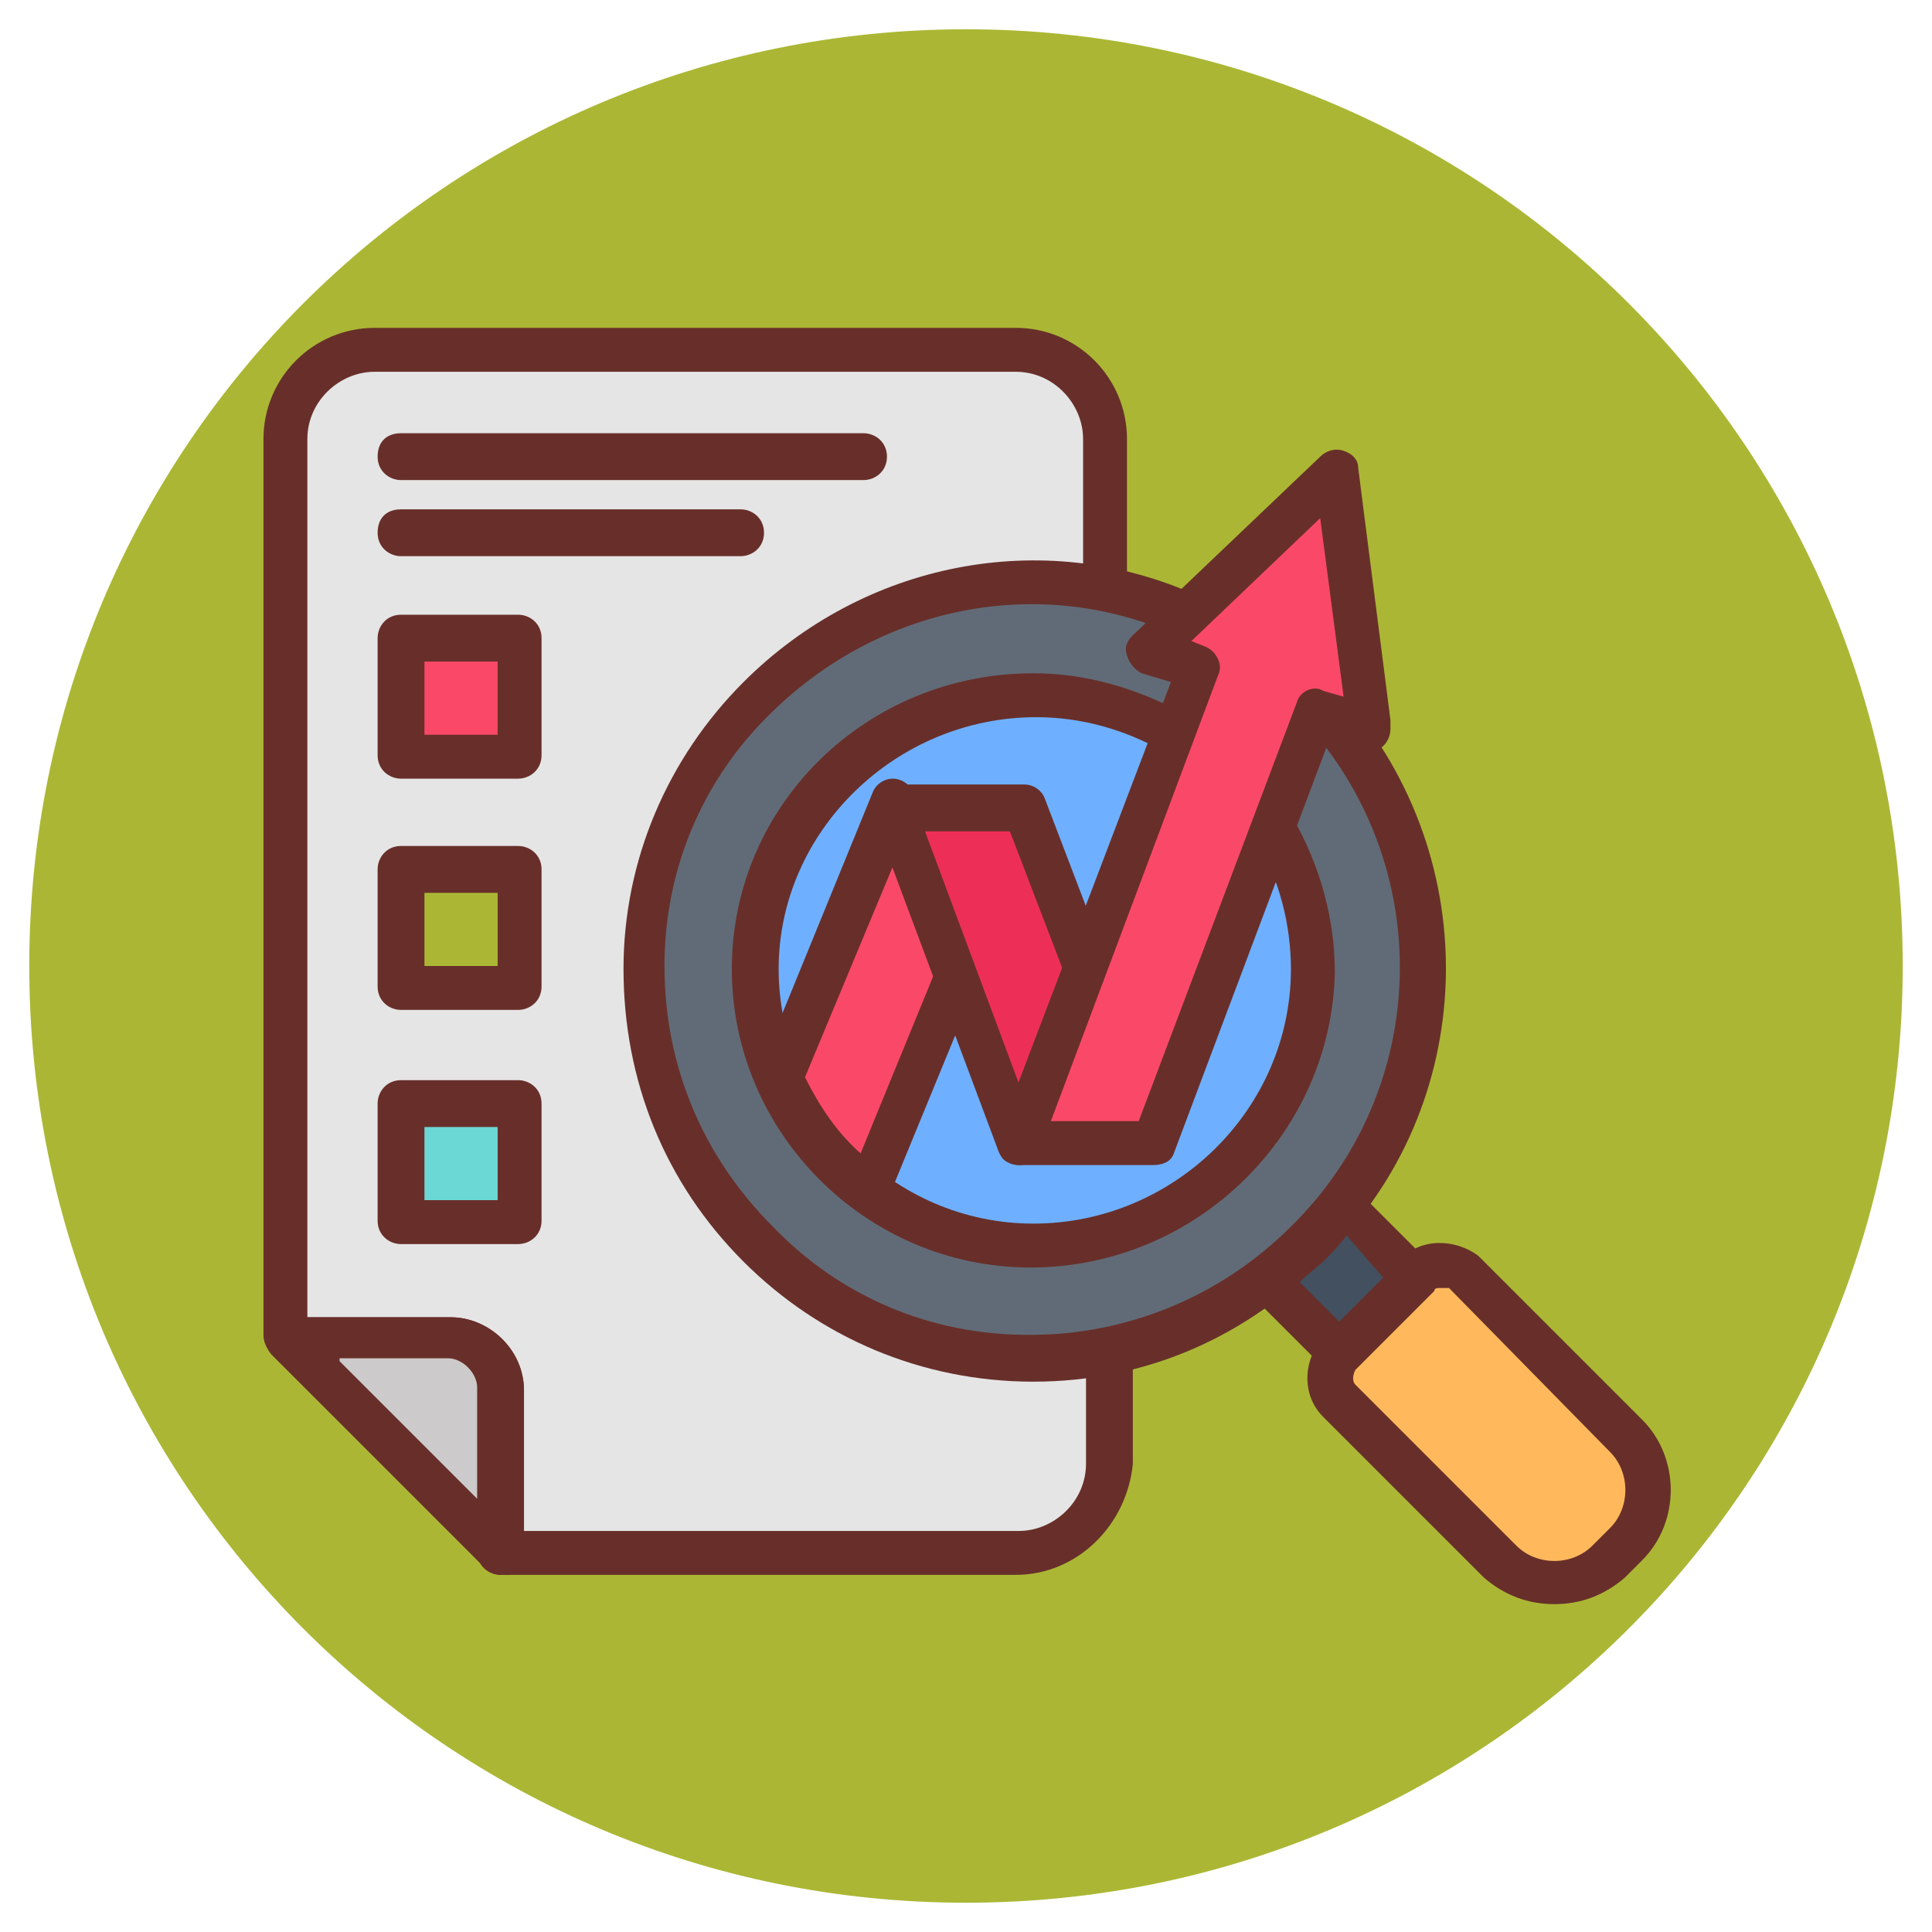
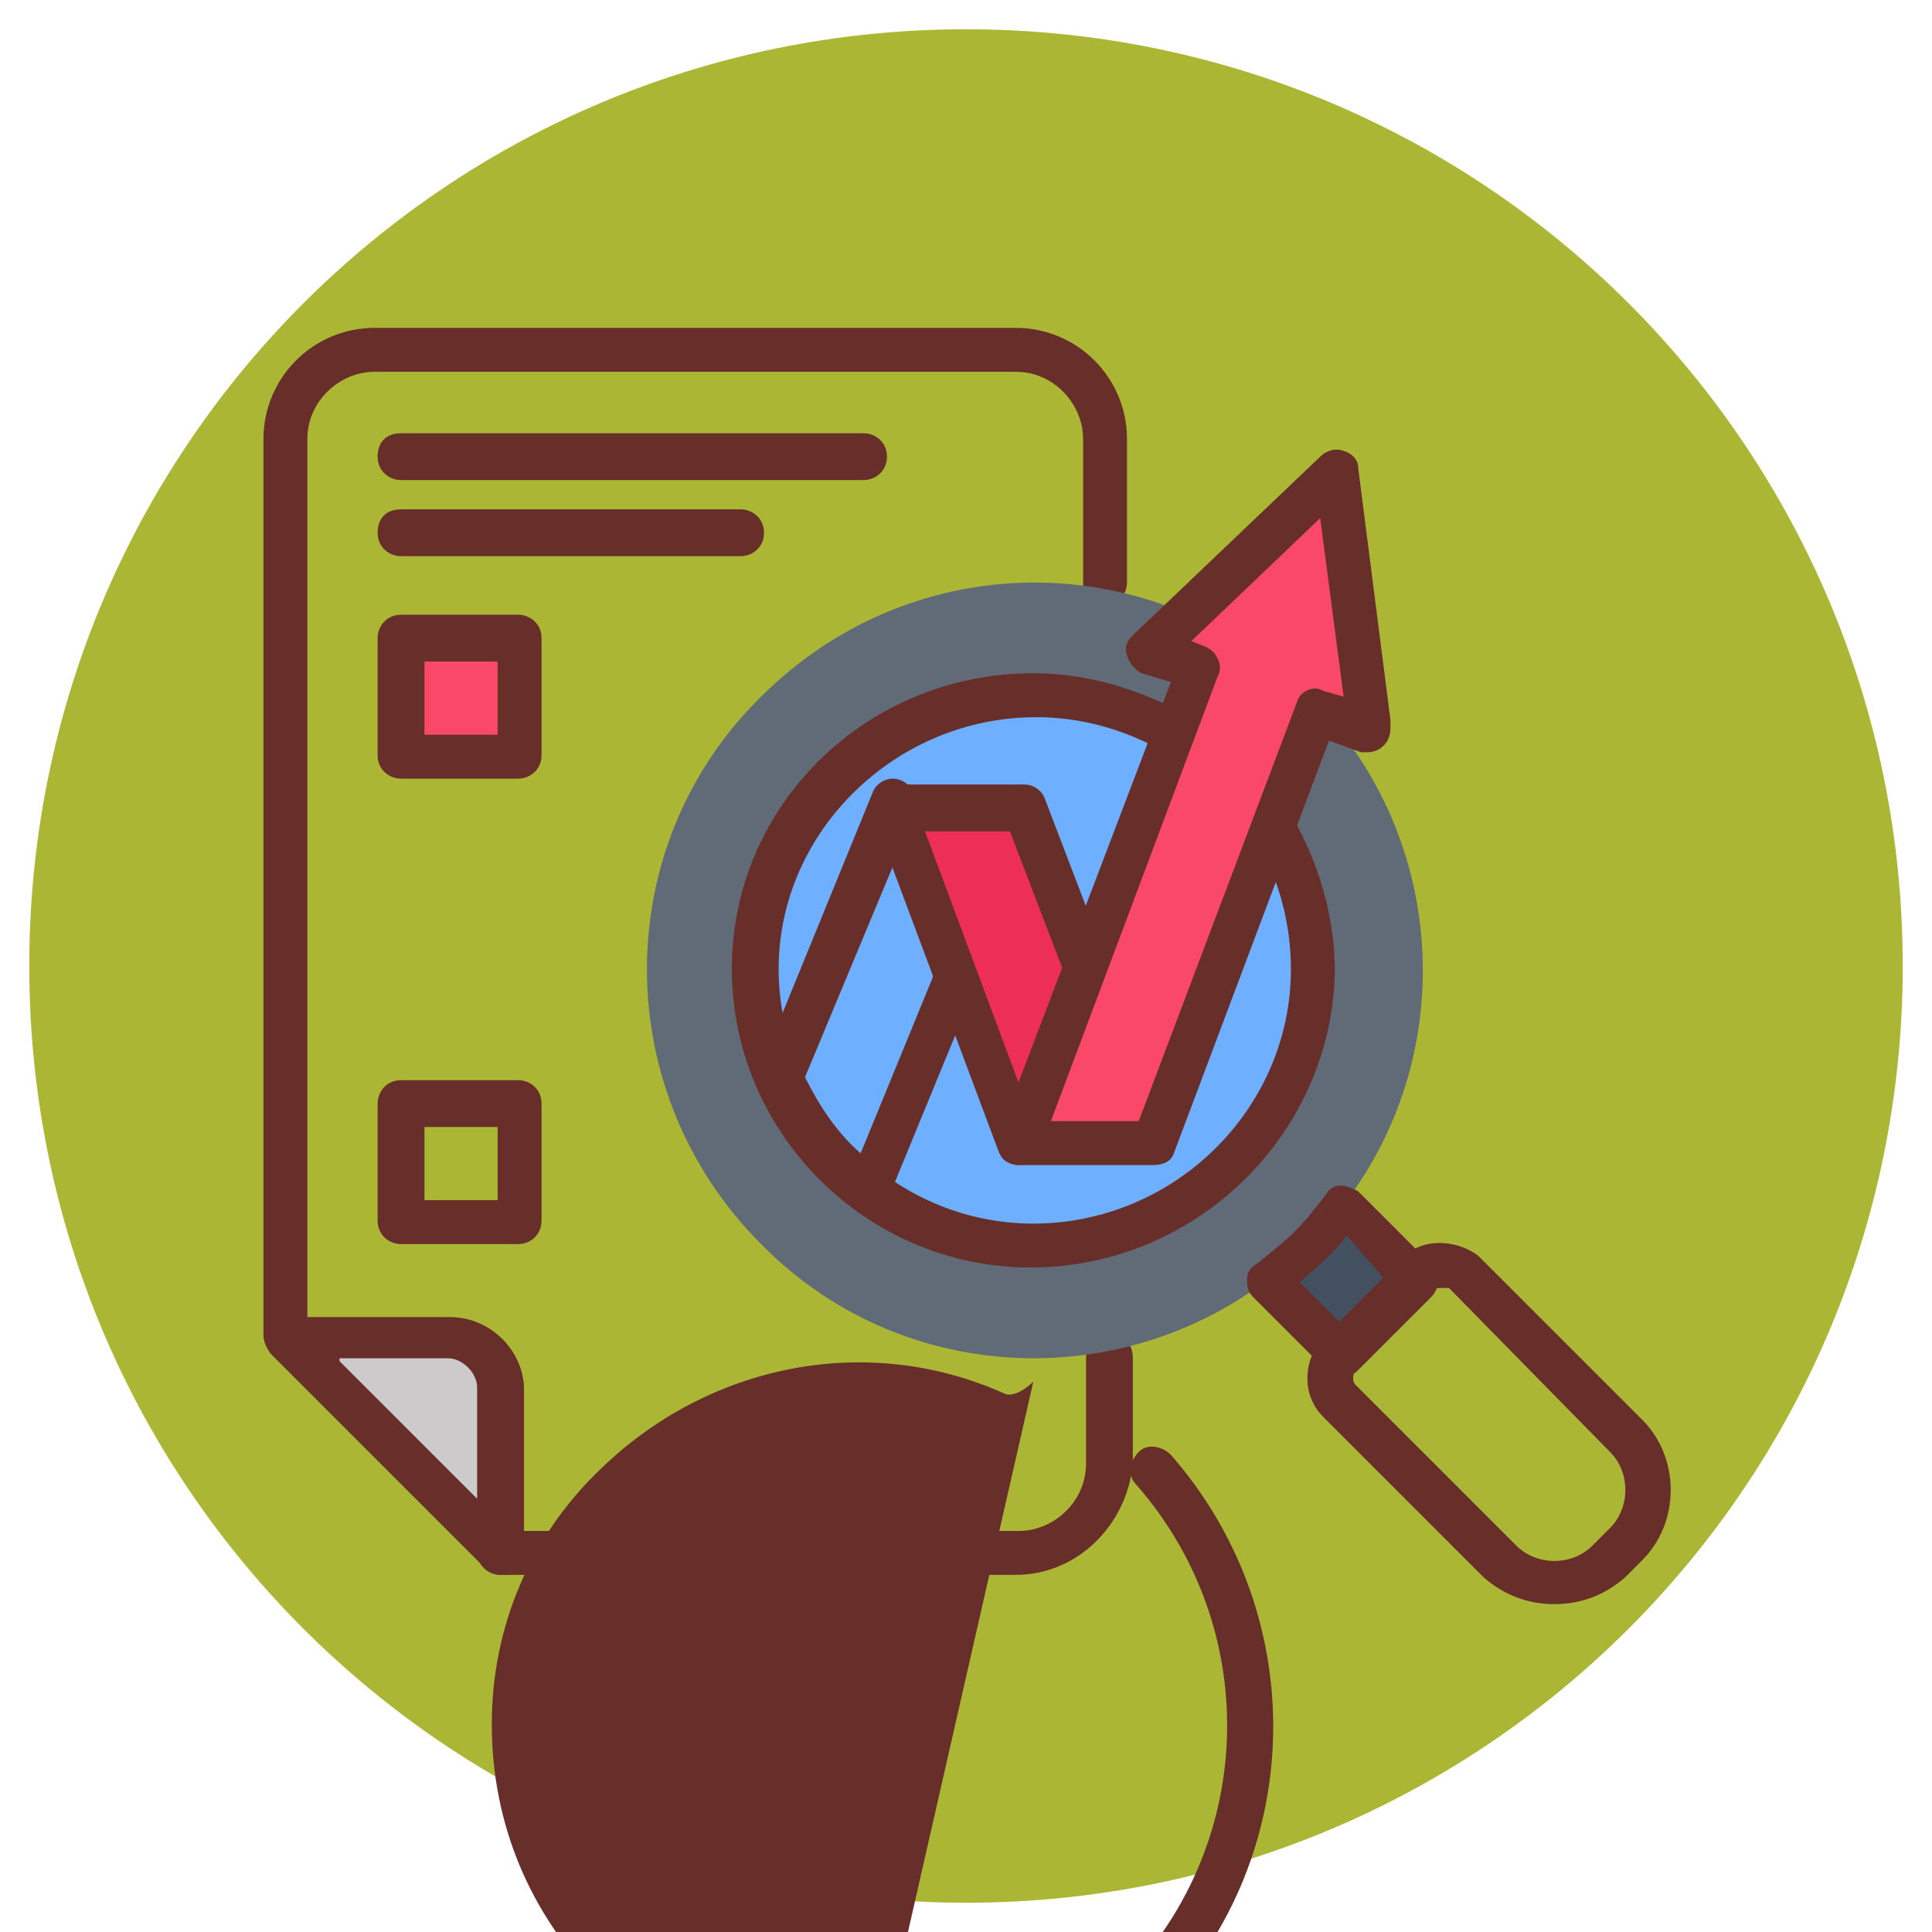
<svg xmlns="http://www.w3.org/2000/svg" height="512" viewBox="0 0 66 66" width="512">
  <path d="M33 65C15.3 65 1 50.7 1 33S15.3 1 33 1s32 14.3 32 32-14.3 32-32 32" fill="#abb734" />
-   <path d="M37.7 46.4V50c0 1.7-1.4 3-3 3H17.1v-5.6c0-.9-.8-1.7-1.7-1.7H9.8V15c0-1.7 1.4-3 3-3h21.9c1.7 0 3 1.4 3 3v4.9" fill="#e5e5e5" />
  <path d="M34.7 53.8H17.1c-.4 0-.8-.3-.8-.8v-5.6c0-.5-.5-1-1-1H9.8c-.4 0-.8-.3-.8-.8V15c0-2.1 1.7-3.8 3.8-3.8h21.9c2.1 0 3.8 1.7 3.8 3.8v4.9c0 .4-.3.8-.8.8s-.7-.4-.7-.8V15c0-1.2-1-2.3-2.3-2.3H12.8c-1.2 0-2.3 1-2.3 2.3v30h4.9c1.3 0 2.5 1.1 2.5 2.5v4.8h16.9c1.2 0 2.3-1 2.3-2.3v-3.6c0-.4.3-.8.8-.8s.8.3.8.8V50c-.2 2.1-1.9 3.8-4 3.8z" fill="#682f2a" />
  <path d="m17.1 53.1-7.3-7.3h5.6c.9 0 1.7.8 1.7 1.7z" fill="#cccaca" />
  <path d="M17.1 53.8c-.2 0-.4-.1-.5-.2l-7.3-7.3c-.2-.2-.3-.5-.2-.8s.4-.5.7-.5h5.6c1.3 0 2.5 1.1 2.5 2.5v5.6c0 .3-.2.6-.5.7h-.3zm-5.5-7.3 4.7 4.7v-3.8c0-.5-.5-1-1-1h-3.7z" fill="#682f2a" />
  <path d="M45.3 24.4c4.6 5.2 4.4 13.2-.6 18.1-5.2 5.2-13.6 5.2-18.7 0-5.2-5.2-5.2-13.6 0-18.7 4-4 9.8-4.9 14.6-2.8" fill="#616b77" />
-   <path d="M35.3 47.2c-3.8 0-7.3-1.5-9.9-4.1-2.7-2.7-4.1-6.2-4.1-10 0-3.7 1.5-7.2 4.1-9.8 4.1-4.1 10.2-5.3 15.4-3 .4.2.6.6.4 1s-.6.6-1 .4c-4.7-2.1-10.1-1-13.8 2.6-2.4 2.3-3.7 5.4-3.7 8.7 0 3.4 1.3 6.5 3.7 8.9 2.3 2.4 5.4 3.7 8.7 3.7h.1c3.3 0 6.5-1.3 8.9-3.7 4.7-4.6 5-12.1.6-17.1-.3-.3-.2-.8.1-1.1s.8-.2 1.1.1c4.9 5.6 4.6 14-.6 19.1-2.7 2.8-6.2 4.3-10 4.3z" fill="#682f2a" />
+   <path d="M35.3 47.2s-.6.6-1 .4c-4.7-2.1-10.1-1-13.8 2.6-2.4 2.3-3.7 5.4-3.7 8.7 0 3.4 1.3 6.5 3.7 8.9 2.3 2.4 5.4 3.7 8.7 3.7h.1c3.3 0 6.5-1.3 8.9-3.7 4.7-4.6 5-12.1.6-17.1-.3-.3-.2-.8.1-1.1s.8-.2 1.1.1c4.9 5.6 4.6 14-.6 19.1-2.7 2.8-6.2 4.3-10 4.3z" fill="#682f2a" />
  <path d="M43.4 28.3c.8 1.4 1.3 3.1 1.3 4.8 0 5.2-4.2 9.4-9.5 9.4-5.2 0-9.4-4.2-9.4-9.4s4.2-9.4 9.5-9.4c1.8 0 3.4.5 4.8 1.3" fill="#6eb0ff" />
  <path d="M35.2 43.3c-5.6 0-10.2-4.6-10.2-10.2S29.6 23 35.3 23c1.8 0 3.5.5 5.2 1.4.4.2.5.7.3 1-.2.4-.7.5-1 .3-1.4-.8-2.9-1.2-4.4-1.2-4.8 0-8.8 3.9-8.8 8.6s3.9 8.7 8.7 8.7 8.8-3.9 8.8-8.7c0-1.5-.4-3.1-1.2-4.4-.2-.4-.1-.8.3-1s.8-.1 1 .3c.9 1.6 1.4 3.4 1.4 5.2-.1 5.5-4.7 10.1-10.4 10.1z" fill="#682f2a" />
  <path d="m45.9 41.1 2.5 2.5-2.6 2.6-2.5-2.5c.5-.4 1-.8 1.4-1.2s.8-.9 1.2-1.4" fill="#425060" />
  <path d="M45.8 47c-.2 0-.4-.1-.5-.2l-2.5-2.5c-.2-.2-.2-.4-.2-.6s.1-.4.3-.5c.5-.4 1-.8 1.3-1.1.4-.4.8-.9 1.1-1.3.1-.2.3-.3.5-.3s.4.1.6.2l2.5 2.5c.3.3.3.8 0 1.1l-2.6 2.6c-.1 0-.3.1-.5.1zm-1.4-3.2 1.4 1.4 1.5-1.5-1.3-1.5c-.2.3-.5.6-.7.8-.3.3-.6.5-.9.8z" fill="#682f2a" />
-   <path d="m55.5 52.7-.6.6c-1 1-2.6 1-3.7 0l-5.5-5.5c-.4-.4-.4-1.1 0-1.6l2.7-2.7c.4-.4 1.1-.4 1.6 0l5.5 5.5c1 1 1 2.7 0 3.7" fill="#ffb95c" />
  <path d="M53.1 54.8c-.9 0-1.7-.3-2.4-.9l-5.5-5.5c-.7-.7-.7-1.8-.1-2.6l2.8-2.8c.6-.7 1.8-.7 2.6-.1l5.6 5.6c1.3 1.3 1.3 3.5 0 4.8l-.6.6c-.7.6-1.5.9-2.4.9zM49.2 44c-.1 0-.2 0-.2.1l-2.7 2.7c-.1.2-.1.4 0 .5l5.5 5.5c.7.7 1.9.7 2.6 0l.6-.6c.7-.7.7-1.9 0-2.6L49.5 44h-.3z" fill="#682f2a" />
-   <path d="m32.7 33.3-3 7.3c-1.3-1-2.3-2.3-3-3.8l3.8-9.3z" fill="#fa4968" />
  <path d="M29.7 41.3c-.2 0-.3-.1-.5-.2-1.4-1.1-2.5-2.4-3.2-4.1-.1-.2-.1-.4 0-.6l3.8-9.3c.1-.3.4-.5.7-.5s.6.2.7.5l2.2 5.8c.1.2.1.4 0 .6l-3 7.3c-.1.2-.3.4-.5.4-.1.1-.1.1-.2.1zm-2.2-4.5c.5 1 1.1 1.9 1.9 2.6l2.5-6.1-1.4-3.7z" fill="#682f2a" />
  <path d="m37.1 33.1-2.3 6-4.3-11.5H35z" fill="#ed2f58" />
  <path d="M34.8 39.8c-.3 0-.6-.2-.7-.5l-4.3-11.5c-.1-.2-.1-.5.1-.7.1-.2.4-.3.6-.3H35c.3 0 .6.2.7.5l2.1 5.5c.1.2.1.4 0 .5l-2.3 6c-.1.4-.4.5-.7.5zm-3.2-11.4 3.2 8.6 1.5-3.9-1.8-4.7z" fill="#682f2a" />
  <path d="M34.8 39.1h4.6L45 24.3l1.8.6-1.1-8.8-6.4 6.1 1.7.6z" fill="#fa4968" />
  <path d="M39.4 39.8h-4.6c-.2 0-.5-.1-.6-.3s-.2-.5-.1-.7L40 23.3l-1-.3c-.2-.1-.4-.3-.5-.6s0-.5.2-.7l6.4-6.1c.2-.2.5-.3.8-.2s.5.3.5.6l1.1 8.6v.3c0 .4-.3.8-.8.8h-.2l-1.1-.4-5.3 14.1c-.1.3-.4.4-.7.4zm-3.5-1.5h3L44.3 24c.1-.4.6-.6.9-.4l.7.2-.8-6.1-4.4 4.2.5.2c.2.1.3.2.4.4s.1.4 0 .6zM29.5 16.4H13.7c-.4 0-.8-.3-.8-.8s.3-.8.8-.8h15.8c.4 0 .8.3.8.8s-.4.8-.8.8zM25.3 19H13.7c-.4 0-.8-.3-.8-.8s.3-.8.8-.8h11.6c.4 0 .8.3.8.8s-.4.8-.8.8z" fill="#682f2a" />
  <path d="M13.7 21.9h4v4h-4z" fill="#fa4968" />
  <path d="M17.7 26.6h-4c-.4 0-.8-.3-.8-.8v-4c0-.4.3-.8.8-.8h4c.4 0 .8.3.8.8v4c0 .5-.4.8-.8.8zm-3.2-1.5H17v-2.5h-2.5z" fill="#682f2a" />
  <path d="M13.7 29.8h4v4h-4z" fill="#abb734" />
-   <path d="M17.7 34.5h-4c-.4 0-.8-.3-.8-.8v-4c0-.4.3-.8.8-.8h4c.4 0 .8.3.8.8v4c0 .5-.4.8-.8.8zM14.5 33H17v-2.5h-2.5z" fill="#682f2a" />
-   <path d="M13.7 37.8h4v4h-4z" fill="#6cd8d5" />
  <path d="M17.7 42.5h-4c-.4 0-.8-.3-.8-.8v-4c0-.4.3-.8.8-.8h4c.4 0 .8.3.8.8v4c0 .5-.4.8-.8.8zM14.5 41H17v-2.5h-2.5z" fill="#682f2a" />
</svg>